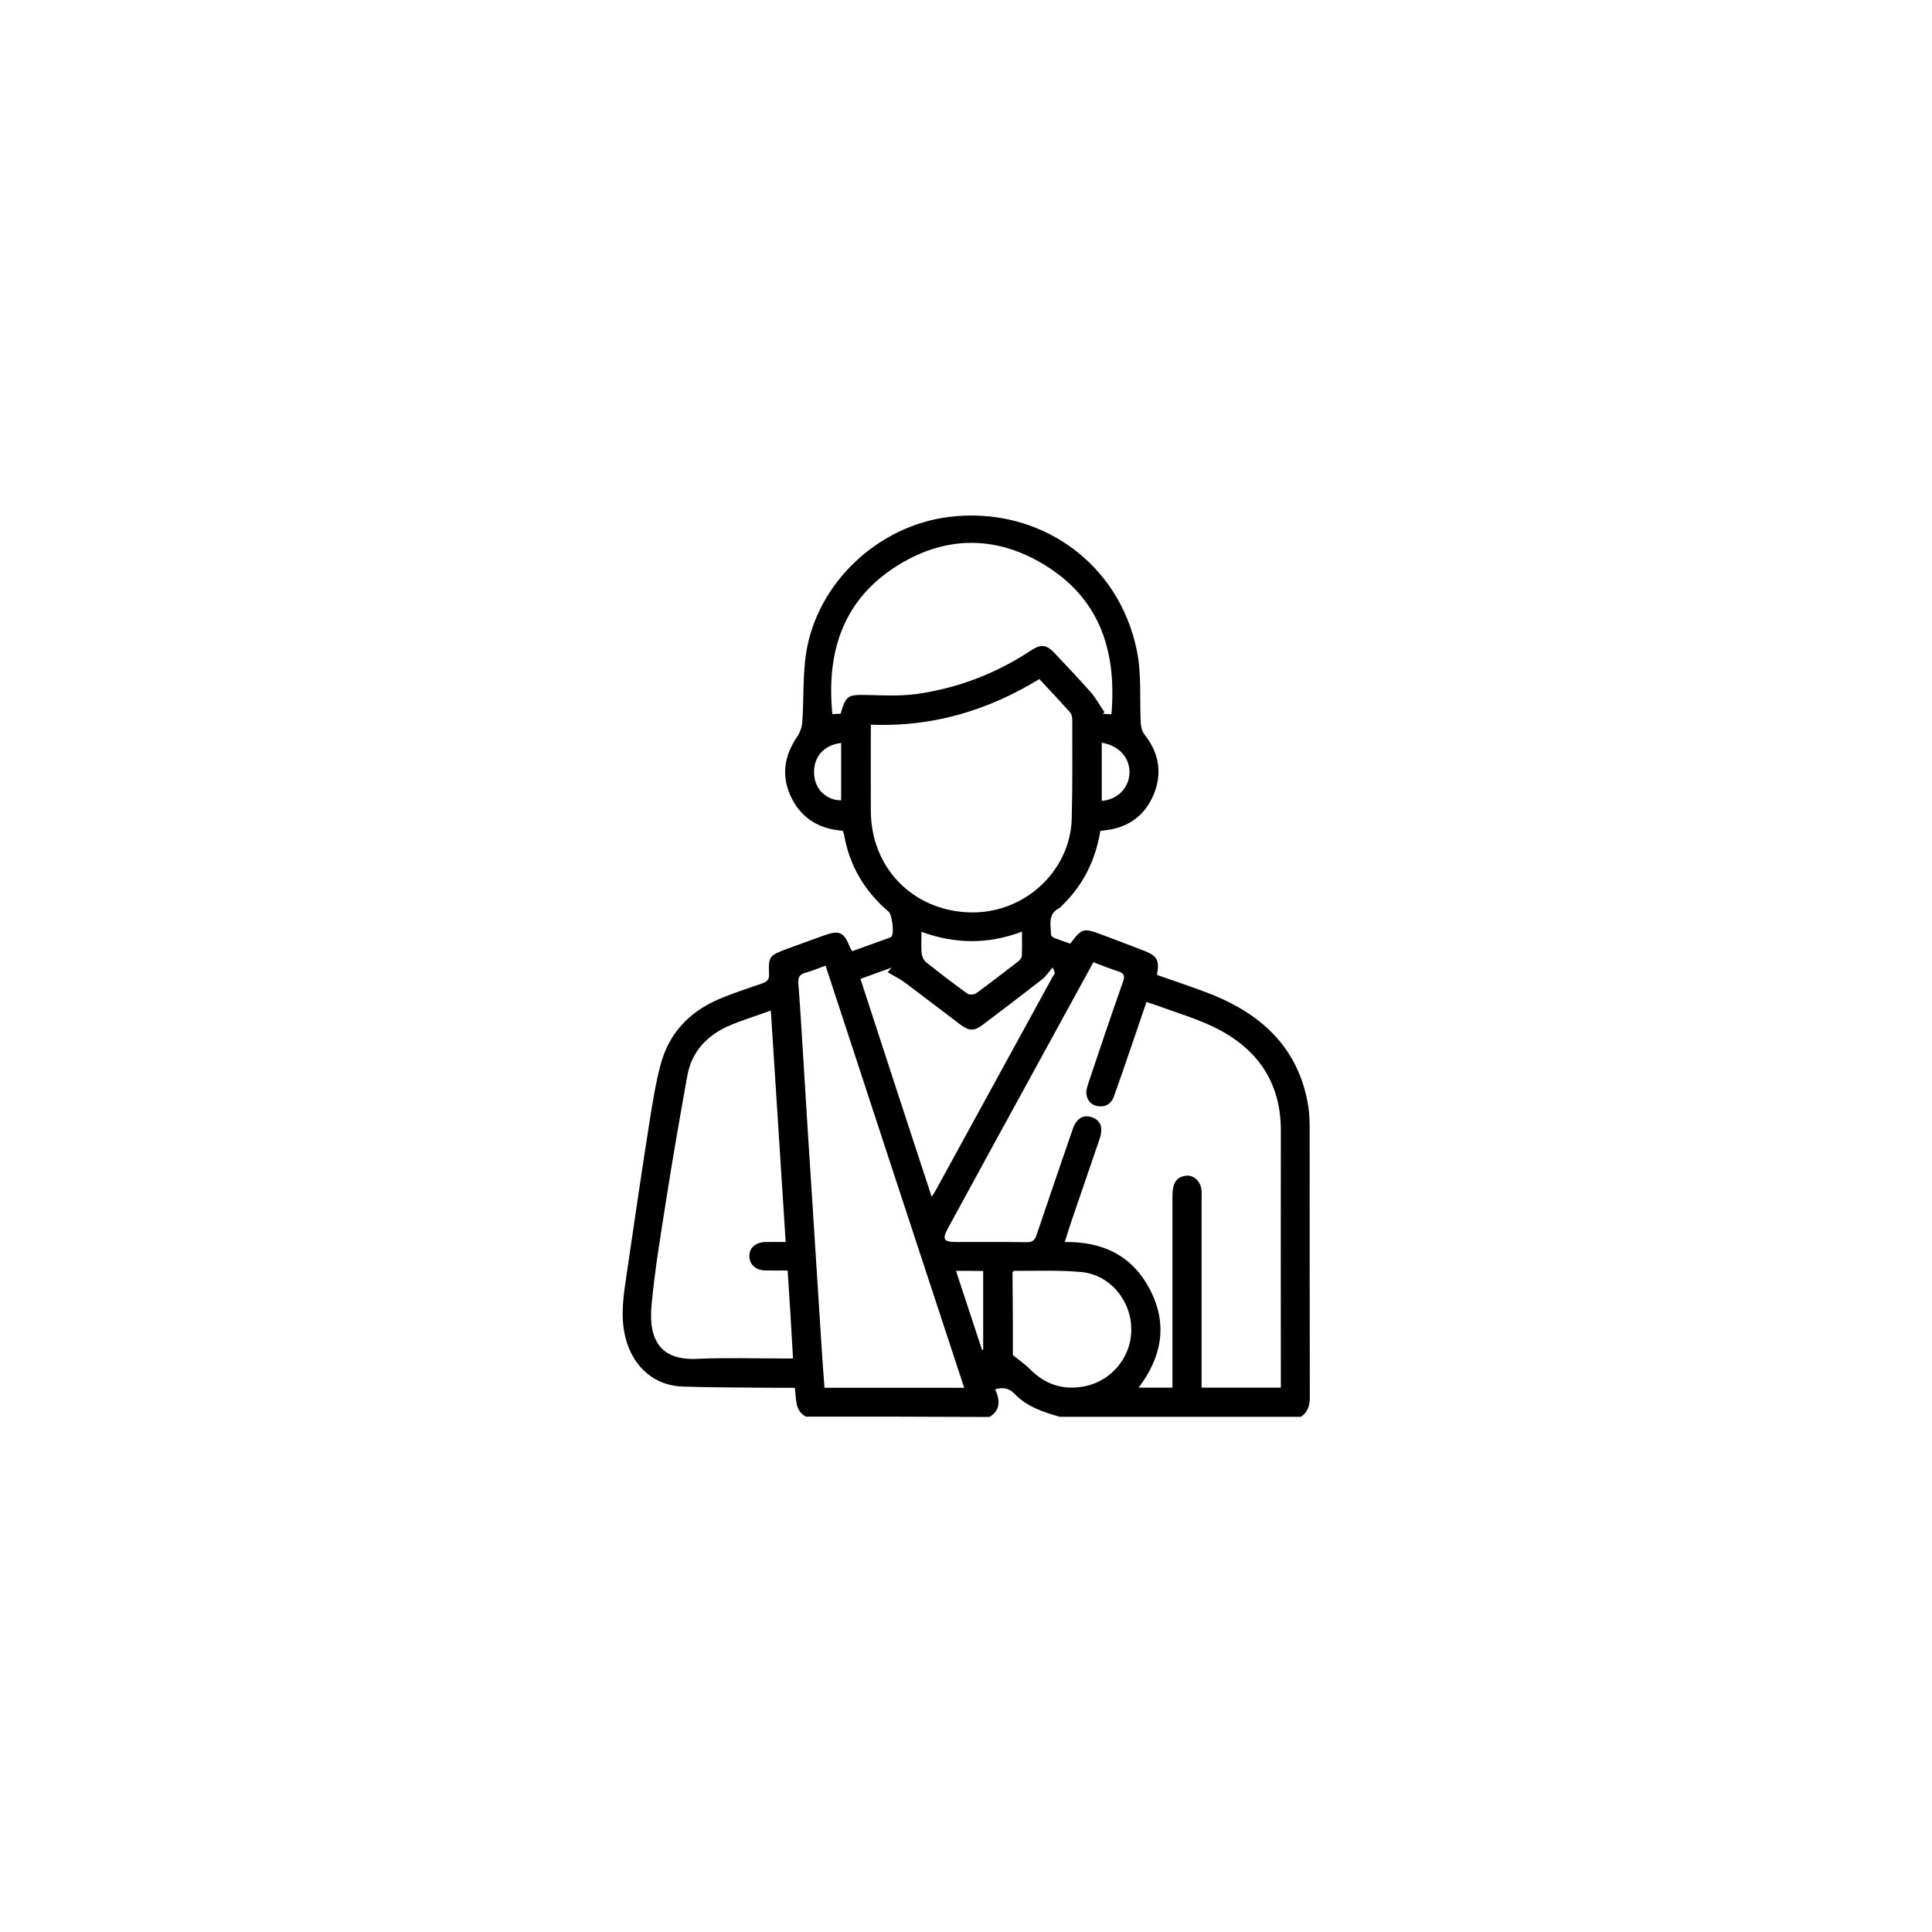
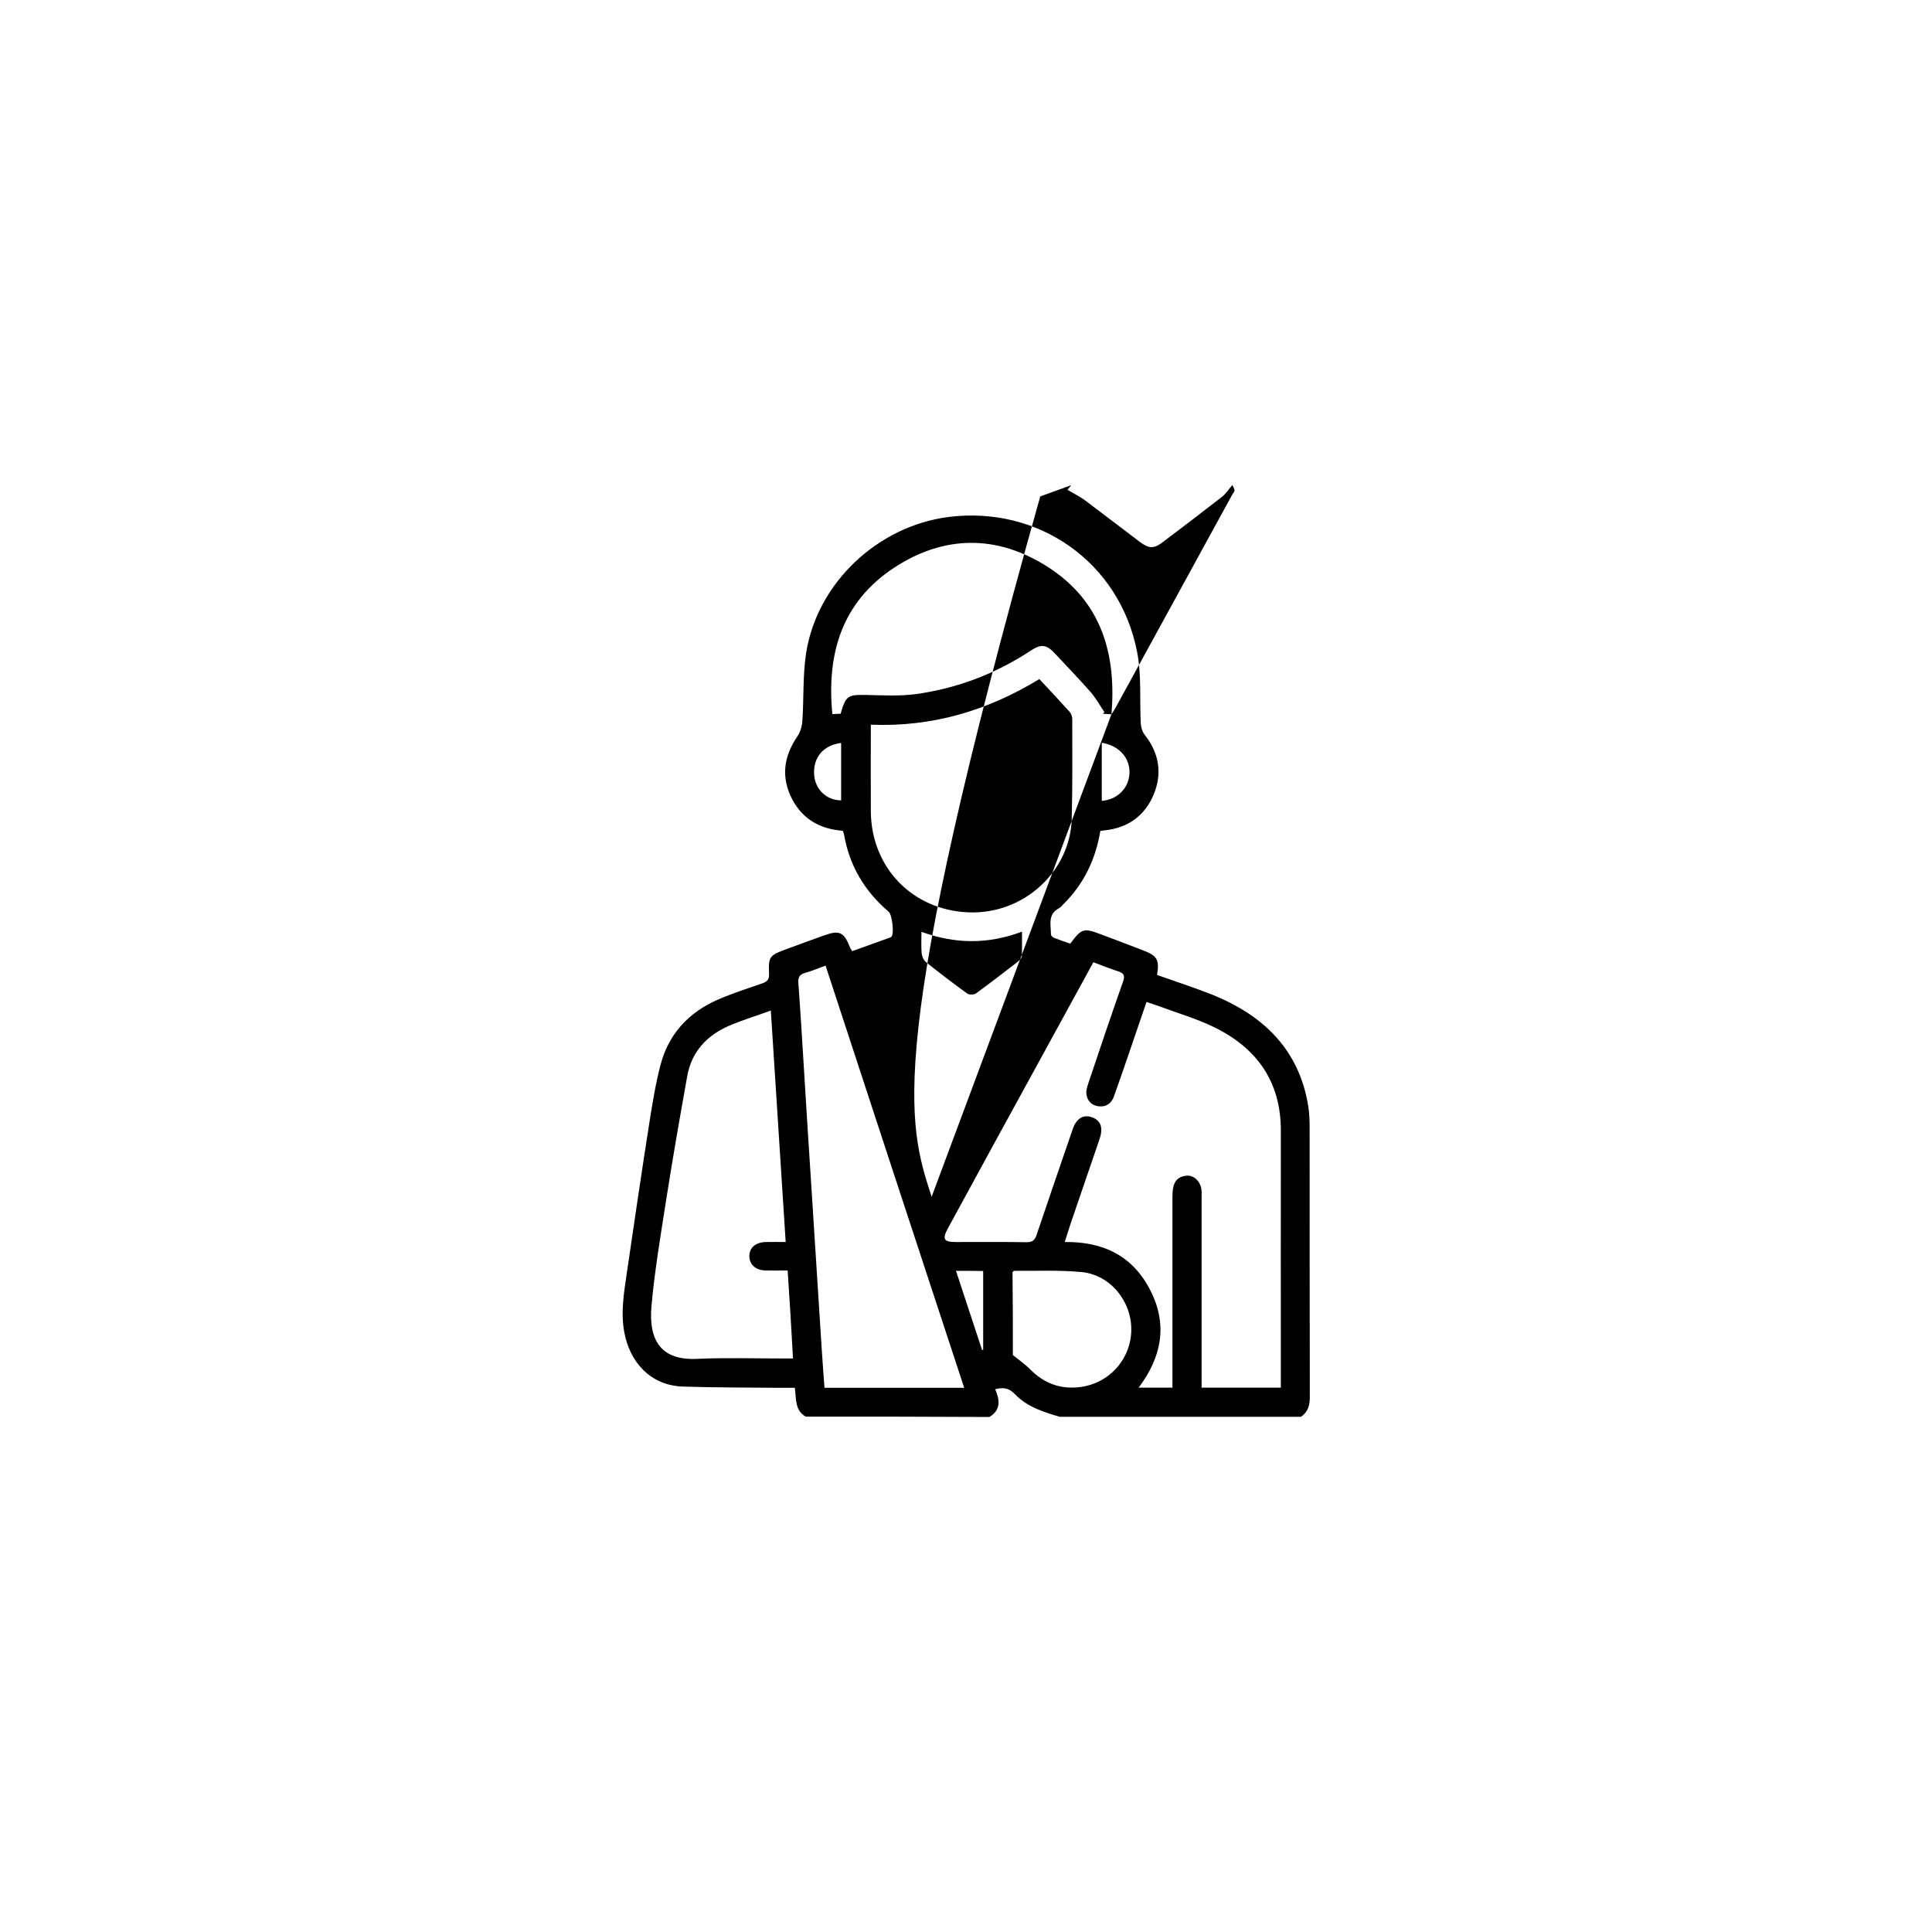
<svg xmlns="http://www.w3.org/2000/svg" version="1.1" id="Layer_1" x="0px" y="0px" viewBox="0 0 1080 1080" style="enable-background:new 0 0 1080 1080;" xml:space="preserve">
  <style type="text/css">
	.st0{fill:none;}
</style>
-   <path d="M450.4,791.9c-6.2-3.5-5.2-9.9-6.1-16.1c-2.9,0-5.7,0-8.4,0c-18-0.2-36.1-0.1-54.1-0.7c-18.5-0.6-29.8-14-32.8-30.3  c-2.1-11.2-0.2-22.2,1.4-33.2c4.1-28,8.2-56,12.6-84c1.7-10.7,3.4-21.4,6.1-31.8c4.5-17.7,15.8-29.9,32.4-37.1  c7.9-3.4,16.2-6.1,24.4-8.9c2.8-1,4.2-2.1,4-5.4c-0.4-9.7,0.2-10.3,9.6-13.8c7.1-2.6,14.1-5.2,21.2-7.7c8.5-3.1,11.1-1.9,14.5,6.8  c0.2,0.6,0.7,1.1,1.2,2c6.8-2.4,13.5-4.9,20.3-7.3c0.6-0.2,1.3-0.4,1.7-0.9c1.5-1.8,0.3-12.2-1.6-13.8c-13.5-11.5-22-25.8-25-43.3  c-0.1-0.6-0.4-1.2-0.7-2c-12.4-0.9-22.3-6.3-28.2-17.5c-6.4-12.2-4.9-23.9,2.8-35.2c1.6-2.3,2.6-5.5,2.8-8.3  c0.9-12.7,0.2-25.7,2.1-38.2c6.1-39.2,39.9-71.1,79.6-76.2c50.4-6.4,95.6,25.3,105.4,75.2c2.6,13,1.4,26.8,2.1,40.1  c0.1,2.3,0.9,4.9,2.3,6.6c8,10.2,9.8,21.5,4.9,33.3c-5,11.9-14.5,18.7-27.6,20c-0.6,0.1-1.3,0.2-2.2,0.3  c-2.6,15.8-9.2,29.6-20.6,40.9c-0.8,0.8-1.5,1.8-2.5,2.3c-6.5,3.4-4.5,9.4-4.5,14.7c0,0.6,1,1.6,1.8,1.9c3,1.2,6.1,2.2,9,3.2  c6.4-8.6,7.4-8.9,17.4-5.1c7.8,2.9,15.6,5.9,23.4,8.9c7.8,3,9.1,5.2,7.7,13.7c10.2,3.6,20.6,7,30.8,11  c28.7,11.6,48.8,30.8,53.8,62.8c0.6,4,0.7,8.2,0.7,12.2c0,50,0,100,0.1,150.1c0,4.6-1.1,8.3-5,10.9c-44.9,0-89.9,0-134.8,0  c-9.2-2.7-18.4-5.6-25.2-12.8c-3.2-3.3-6.4-3.8-10.9-2.6c2.7,6,3.2,11.6-3.2,15.5C518.6,791.9,484.5,791.9,450.4,791.9z   M611.2,537.9c-9.6,17.5-19,34.7-28.4,51.9c-17.7,32.3-35.4,64.6-53,97c-3.2,5.9-2.2,7.5,4.5,7.5c13.1,0,26.2-0.1,39.4,0.1  c3.4,0.1,4.8-1.1,5.8-4.2c6.4-19.1,13-38.1,19.5-57.1c0.6-1.8,1.2-3.8,2.3-5.4c2.1-3.2,5.2-4.5,8.9-3.2c3.7,1.2,5.7,3.8,5.4,7.8  c-0.1,1.8-0.6,3.5-1.2,5.2c-5,14.7-10.1,29.4-15.1,44.1c-1.4,4.1-2.7,8.2-4.1,12.7c21.8-0.3,38.3,8,48,27.3  c9.7,19.2,6,37.3-6.7,54.1c6.6,0,12.6,0,18.9,0c0-2.3,0-4.3,0-6.3c0-33.1,0-66.3,0-99.4c0-1.8,0-3.6,0.3-5.4  c0.6-4.5,3.2-7.1,7.8-7.4c4-0.2,7.5,3.2,8.1,7.7c0.2,1.5,0.1,2.9,0.1,4.4c0,33.5,0,66.9,0,100.4c0,1.9,0,3.8,0,6c15,0,29.5,0,44.3,0  c0-2,0-3.6,0-5.2c0-46.1-0.1-92.2,0-138.3c0.1-27.3-13.2-46.1-36.9-57.8c-9.9-4.9-20.7-8-31.1-11.9c-2.2-0.8-4.5-1.5-7.1-2.4  c-3.3,9.6-6.4,18.7-9.5,27.8c-2.9,8.4-5.7,16.7-8.7,25c-1.4,4-4.5,6.1-8.8,5.5c-3.9-0.6-6.2-3.2-6.6-6.9c-0.2-2.1,0.6-4.5,1.3-6.6  c6.3-18.8,12.6-37.5,19.2-56.2c1.2-3.4,0.4-4.7-2.7-5.7C620.7,541.6,616.3,539.8,611.2,537.9z M581,379.6  c-29.1,17.8-60.2,26.9-94.2,25.5c0,16.6-0.1,32.5,0,48.4c0.2,31.3,23,55.1,54.3,56.5c31.3,1.4,57.3-23.1,58-52.4  c0.5-18.5,0.3-37.1,0.3-55.6c0-1.3-0.5-3-1.4-4C592.5,391.9,586.9,385.9,581,379.6z M440.3,710.2c-4.5,0-8.4,0.1-12.3,0  c-5.4-0.1-8.9-3.1-9.1-7.7c-0.2-4.8,3.3-8,9-8.2c3.7-0.1,7.4,0,11.3,0c-2.8-43.5-5.5-86.1-8.3-129.4c-8.7,3.2-16.6,5.5-24,8.8  c-12,5.4-20.3,14.4-22.7,27.7c-4.1,22.8-8.1,45.7-11.7,68.7c-3.1,19.9-6.5,39.8-8.3,59.8c-1.8,19.9,5.7,30.7,25.6,29.7  c16-0.7,32.1-0.2,48.2-0.2c1.7,0,3.4,0,5.3,0C442.4,742.7,441.4,726.8,440.3,710.2z M461.5,539.8c-4,1.4-7.6,3-11.3,4  c-3.3,0.9-4.2,2.6-3.9,6c1.2,15.8,2.1,31.7,3.1,47.6c1.4,22.7,2.8,45.5,4.3,68.2c1.9,29.3,3.7,58.5,5.6,87.8  c0.5,7.5,1,14.9,1.6,22.4c26.2,0,51.9,0,78.1,0C513,696.9,487.3,618.5,461.5,539.8z M621.3,399.3c2.9-33.9-5.7-63.1-35.3-82.2  c-28.4-18.3-58.2-18.2-86.4,0.4c-29,19.2-37.6,48-34.3,81.7c1.7-0.1,3.2-0.2,4.6-0.2c3-10.3,4-10.7,14.7-10.5  c9.1,0.2,18.4,0.7,27.4-0.5c23.2-3.2,44.6-11.4,64.2-24.3c5.9-3.9,8.9-3.4,13.7,1.8c6.6,7.1,13.3,14,19.7,21.3  c3,3.4,5.2,7.5,7.8,11.3c-0.3,0.3-0.6,0.6-0.9,0.9C617.9,399.1,619.5,399.2,621.3,399.3z M520.8,669c1.2-1.8,2-3,2.6-4.2  c21.7-39.6,43.4-79.3,65.1-118.9c0.4-0.7,1.2-1.5,1.1-2.1c-0.1-1-0.8-2-1.2-3c-2.3,2.7-3.8,5.1-5.9,6.7  c-10.9,8.5-21.8,16.8-32.8,25.1c-5.2,4-7.9,3.9-13.2-0.1c-10.2-7.7-20.3-15.5-30.6-23.2c-3-2.2-6.5-3.9-9.7-5.8  c0.7-0.9,1.5-1.7,2.2-2.6c-5.8,2.1-11.5,4.2-17.4,6.3C494.2,587.9,507.4,628.1,520.8,669z M566.2,757.5c4,3.2,7.2,5.4,9.8,8.1  c7.7,7.7,16.7,11.1,27.5,9.8c16.4-1.9,28.7-15.5,28.9-31.9c0.2-16.1-11.7-30.8-27.7-32.4c-12.5-1.2-25.2-0.6-37.8-0.7  c-0.2,0-0.5,0.4-0.9,0.7C566.2,726.9,566.2,742.8,566.2,757.5z M515.1,520.9c0,4.5-0.2,8.3,0.1,12c0.2,1.7,1.1,3.8,2.4,4.9  c7.5,6,15.2,11.9,23.1,17.6c1.1,0.8,3.8,0.7,4.9-0.1c8-5.8,15.7-11.8,23.5-17.8c0.9-0.7,2-2,2.1-3c0.2-4.3,0.1-8.7,0.1-13.7  C552.4,527.9,534.1,527.8,515.1,520.9z M615.9,415.2c0,11.1,0,21.8,0,32.5c8.8-0.7,15.2-7.2,15.5-15.6  C631.6,423.6,625.6,416.8,615.9,415.2z M470.2,415.3c-10,1.3-15.7,8.1-15.1,17.7c0.5,8.2,6.9,14.4,15.1,14.4  C470.2,436.8,470.2,426.1,470.2,415.3z M534.4,710.4c5,15.2,9.8,29.7,14.6,44.3c0.2-0.1,0.4-0.2,0.6-0.2c0-14.6,0-29.3,0-44  C544.5,710.4,539.8,710.4,534.4,710.4z" />
+   <path d="M450.4,791.9c-6.2-3.5-5.2-9.9-6.1-16.1c-2.9,0-5.7,0-8.4,0c-18-0.2-36.1-0.1-54.1-0.7c-18.5-0.6-29.8-14-32.8-30.3  c-2.1-11.2-0.2-22.2,1.4-33.2c4.1-28,8.2-56,12.6-84c1.7-10.7,3.4-21.4,6.1-31.8c4.5-17.7,15.8-29.9,32.4-37.1  c7.9-3.4,16.2-6.1,24.4-8.9c2.8-1,4.2-2.1,4-5.4c-0.4-9.7,0.2-10.3,9.6-13.8c7.1-2.6,14.1-5.2,21.2-7.7c8.5-3.1,11.1-1.9,14.5,6.8  c0.2,0.6,0.7,1.1,1.2,2c6.8-2.4,13.5-4.9,20.3-7.3c0.6-0.2,1.3-0.4,1.7-0.9c1.5-1.8,0.3-12.2-1.6-13.8c-13.5-11.5-22-25.8-25-43.3  c-0.1-0.6-0.4-1.2-0.7-2c-12.4-0.9-22.3-6.3-28.2-17.5c-6.4-12.2-4.9-23.9,2.8-35.2c1.6-2.3,2.6-5.5,2.8-8.3  c0.9-12.7,0.2-25.7,2.1-38.2c6.1-39.2,39.9-71.1,79.6-76.2c50.4-6.4,95.6,25.3,105.4,75.2c2.6,13,1.4,26.8,2.1,40.1  c0.1,2.3,0.9,4.9,2.3,6.6c8,10.2,9.8,21.5,4.9,33.3c-5,11.9-14.5,18.7-27.6,20c-0.6,0.1-1.3,0.2-2.2,0.3  c-2.6,15.8-9.2,29.6-20.6,40.9c-0.8,0.8-1.5,1.8-2.5,2.3c-6.5,3.4-4.5,9.4-4.5,14.7c0,0.6,1,1.6,1.8,1.9c3,1.2,6.1,2.2,9,3.2  c6.4-8.6,7.4-8.9,17.4-5.1c7.8,2.9,15.6,5.9,23.4,8.9c7.8,3,9.1,5.2,7.7,13.7c10.2,3.6,20.6,7,30.8,11  c28.7,11.6,48.8,30.8,53.8,62.8c0.6,4,0.7,8.2,0.7,12.2c0,50,0,100,0.1,150.1c0,4.6-1.1,8.3-5,10.9c-44.9,0-89.9,0-134.8,0  c-9.2-2.7-18.4-5.6-25.2-12.8c-3.2-3.3-6.4-3.8-10.9-2.6c2.7,6,3.2,11.6-3.2,15.5C518.6,791.9,484.5,791.9,450.4,791.9z   M611.2,537.9c-9.6,17.5-19,34.7-28.4,51.9c-17.7,32.3-35.4,64.6-53,97c-3.2,5.9-2.2,7.5,4.5,7.5c13.1,0,26.2-0.1,39.4,0.1  c3.4,0.1,4.8-1.1,5.8-4.2c6.4-19.1,13-38.1,19.5-57.1c0.6-1.8,1.2-3.8,2.3-5.4c2.1-3.2,5.2-4.5,8.9-3.2c3.7,1.2,5.7,3.8,5.4,7.8  c-0.1,1.8-0.6,3.5-1.2,5.2c-5,14.7-10.1,29.4-15.1,44.1c-1.4,4.1-2.7,8.2-4.1,12.7c21.8-0.3,38.3,8,48,27.3  c9.7,19.2,6,37.3-6.7,54.1c6.6,0,12.6,0,18.9,0c0-2.3,0-4.3,0-6.3c0-33.1,0-66.3,0-99.4c0-1.8,0-3.6,0.3-5.4  c0.6-4.5,3.2-7.1,7.8-7.4c4-0.2,7.5,3.2,8.1,7.7c0.2,1.5,0.1,2.9,0.1,4.4c0,33.5,0,66.9,0,100.4c0,1.9,0,3.8,0,6c15,0,29.5,0,44.3,0  c0-2,0-3.6,0-5.2c0-46.1-0.1-92.2,0-138.3c0.1-27.3-13.2-46.1-36.9-57.8c-9.9-4.9-20.7-8-31.1-11.9c-2.2-0.8-4.5-1.5-7.1-2.4  c-3.3,9.6-6.4,18.7-9.5,27.8c-2.9,8.4-5.7,16.7-8.7,25c-1.4,4-4.5,6.1-8.8,5.5c-3.9-0.6-6.2-3.2-6.6-6.9c-0.2-2.1,0.6-4.5,1.3-6.6  c6.3-18.8,12.6-37.5,19.2-56.2c1.2-3.4,0.4-4.7-2.7-5.7C620.7,541.6,616.3,539.8,611.2,537.9z M581,379.6  c-29.1,17.8-60.2,26.9-94.2,25.5c0,16.6-0.1,32.5,0,48.4c0.2,31.3,23,55.1,54.3,56.5c31.3,1.4,57.3-23.1,58-52.4  c0.5-18.5,0.3-37.1,0.3-55.6c0-1.3-0.5-3-1.4-4C592.5,391.9,586.9,385.9,581,379.6z M440.3,710.2c-4.5,0-8.4,0.1-12.3,0  c-5.4-0.1-8.9-3.1-9.1-7.7c-0.2-4.8,3.3-8,9-8.2c3.7-0.1,7.4,0,11.3,0c-2.8-43.5-5.5-86.1-8.3-129.4c-8.7,3.2-16.6,5.5-24,8.8  c-12,5.4-20.3,14.4-22.7,27.7c-4.1,22.8-8.1,45.7-11.7,68.7c-3.1,19.9-6.5,39.8-8.3,59.8c-1.8,19.9,5.7,30.7,25.6,29.7  c16-0.7,32.1-0.2,48.2-0.2c1.7,0,3.4,0,5.3,0C442.4,742.7,441.4,726.8,440.3,710.2z M461.5,539.8c-4,1.4-7.6,3-11.3,4  c-3.3,0.9-4.2,2.6-3.9,6c1.2,15.8,2.1,31.7,3.1,47.6c1.4,22.7,2.8,45.5,4.3,68.2c1.9,29.3,3.7,58.5,5.6,87.8  c0.5,7.5,1,14.9,1.6,22.4c26.2,0,51.9,0,78.1,0C513,696.9,487.3,618.5,461.5,539.8z M621.3,399.3c2.9-33.9-5.7-63.1-35.3-82.2  c-28.4-18.3-58.2-18.2-86.4,0.4c-29,19.2-37.6,48-34.3,81.7c1.7-0.1,3.2-0.2,4.6-0.2c3-10.3,4-10.7,14.7-10.5  c9.1,0.2,18.4,0.7,27.4-0.5c23.2-3.2,44.6-11.4,64.2-24.3c5.9-3.9,8.9-3.4,13.7,1.8c6.6,7.1,13.3,14,19.7,21.3  c3,3.4,5.2,7.5,7.8,11.3c-0.3,0.3-0.6,0.6-0.9,0.9C617.9,399.1,619.5,399.2,621.3,399.3z c1.2-1.8,2-3,2.6-4.2  c21.7-39.6,43.4-79.3,65.1-118.9c0.4-0.7,1.2-1.5,1.1-2.1c-0.1-1-0.8-2-1.2-3c-2.3,2.7-3.8,5.1-5.9,6.7  c-10.9,8.5-21.8,16.8-32.8,25.1c-5.2,4-7.9,3.9-13.2-0.1c-10.2-7.7-20.3-15.5-30.6-23.2c-3-2.2-6.5-3.9-9.7-5.8  c0.7-0.9,1.5-1.7,2.2-2.6c-5.8,2.1-11.5,4.2-17.4,6.3C494.2,587.9,507.4,628.1,520.8,669z M566.2,757.5c4,3.2,7.2,5.4,9.8,8.1  c7.7,7.7,16.7,11.1,27.5,9.8c16.4-1.9,28.7-15.5,28.9-31.9c0.2-16.1-11.7-30.8-27.7-32.4c-12.5-1.2-25.2-0.6-37.8-0.7  c-0.2,0-0.5,0.4-0.9,0.7C566.2,726.9,566.2,742.8,566.2,757.5z M515.1,520.9c0,4.5-0.2,8.3,0.1,12c0.2,1.7,1.1,3.8,2.4,4.9  c7.5,6,15.2,11.9,23.1,17.6c1.1,0.8,3.8,0.7,4.9-0.1c8-5.8,15.7-11.8,23.5-17.8c0.9-0.7,2-2,2.1-3c0.2-4.3,0.1-8.7,0.1-13.7  C552.4,527.9,534.1,527.8,515.1,520.9z M615.9,415.2c0,11.1,0,21.8,0,32.5c8.8-0.7,15.2-7.2,15.5-15.6  C631.6,423.6,625.6,416.8,615.9,415.2z M470.2,415.3c-10,1.3-15.7,8.1-15.1,17.7c0.5,8.2,6.9,14.4,15.1,14.4  C470.2,436.8,470.2,426.1,470.2,415.3z M534.4,710.4c5,15.2,9.8,29.7,14.6,44.3c0.2-0.1,0.4-0.2,0.6-0.2c0-14.6,0-29.3,0-44  C544.5,710.4,539.8,710.4,534.4,710.4z" />
</svg>